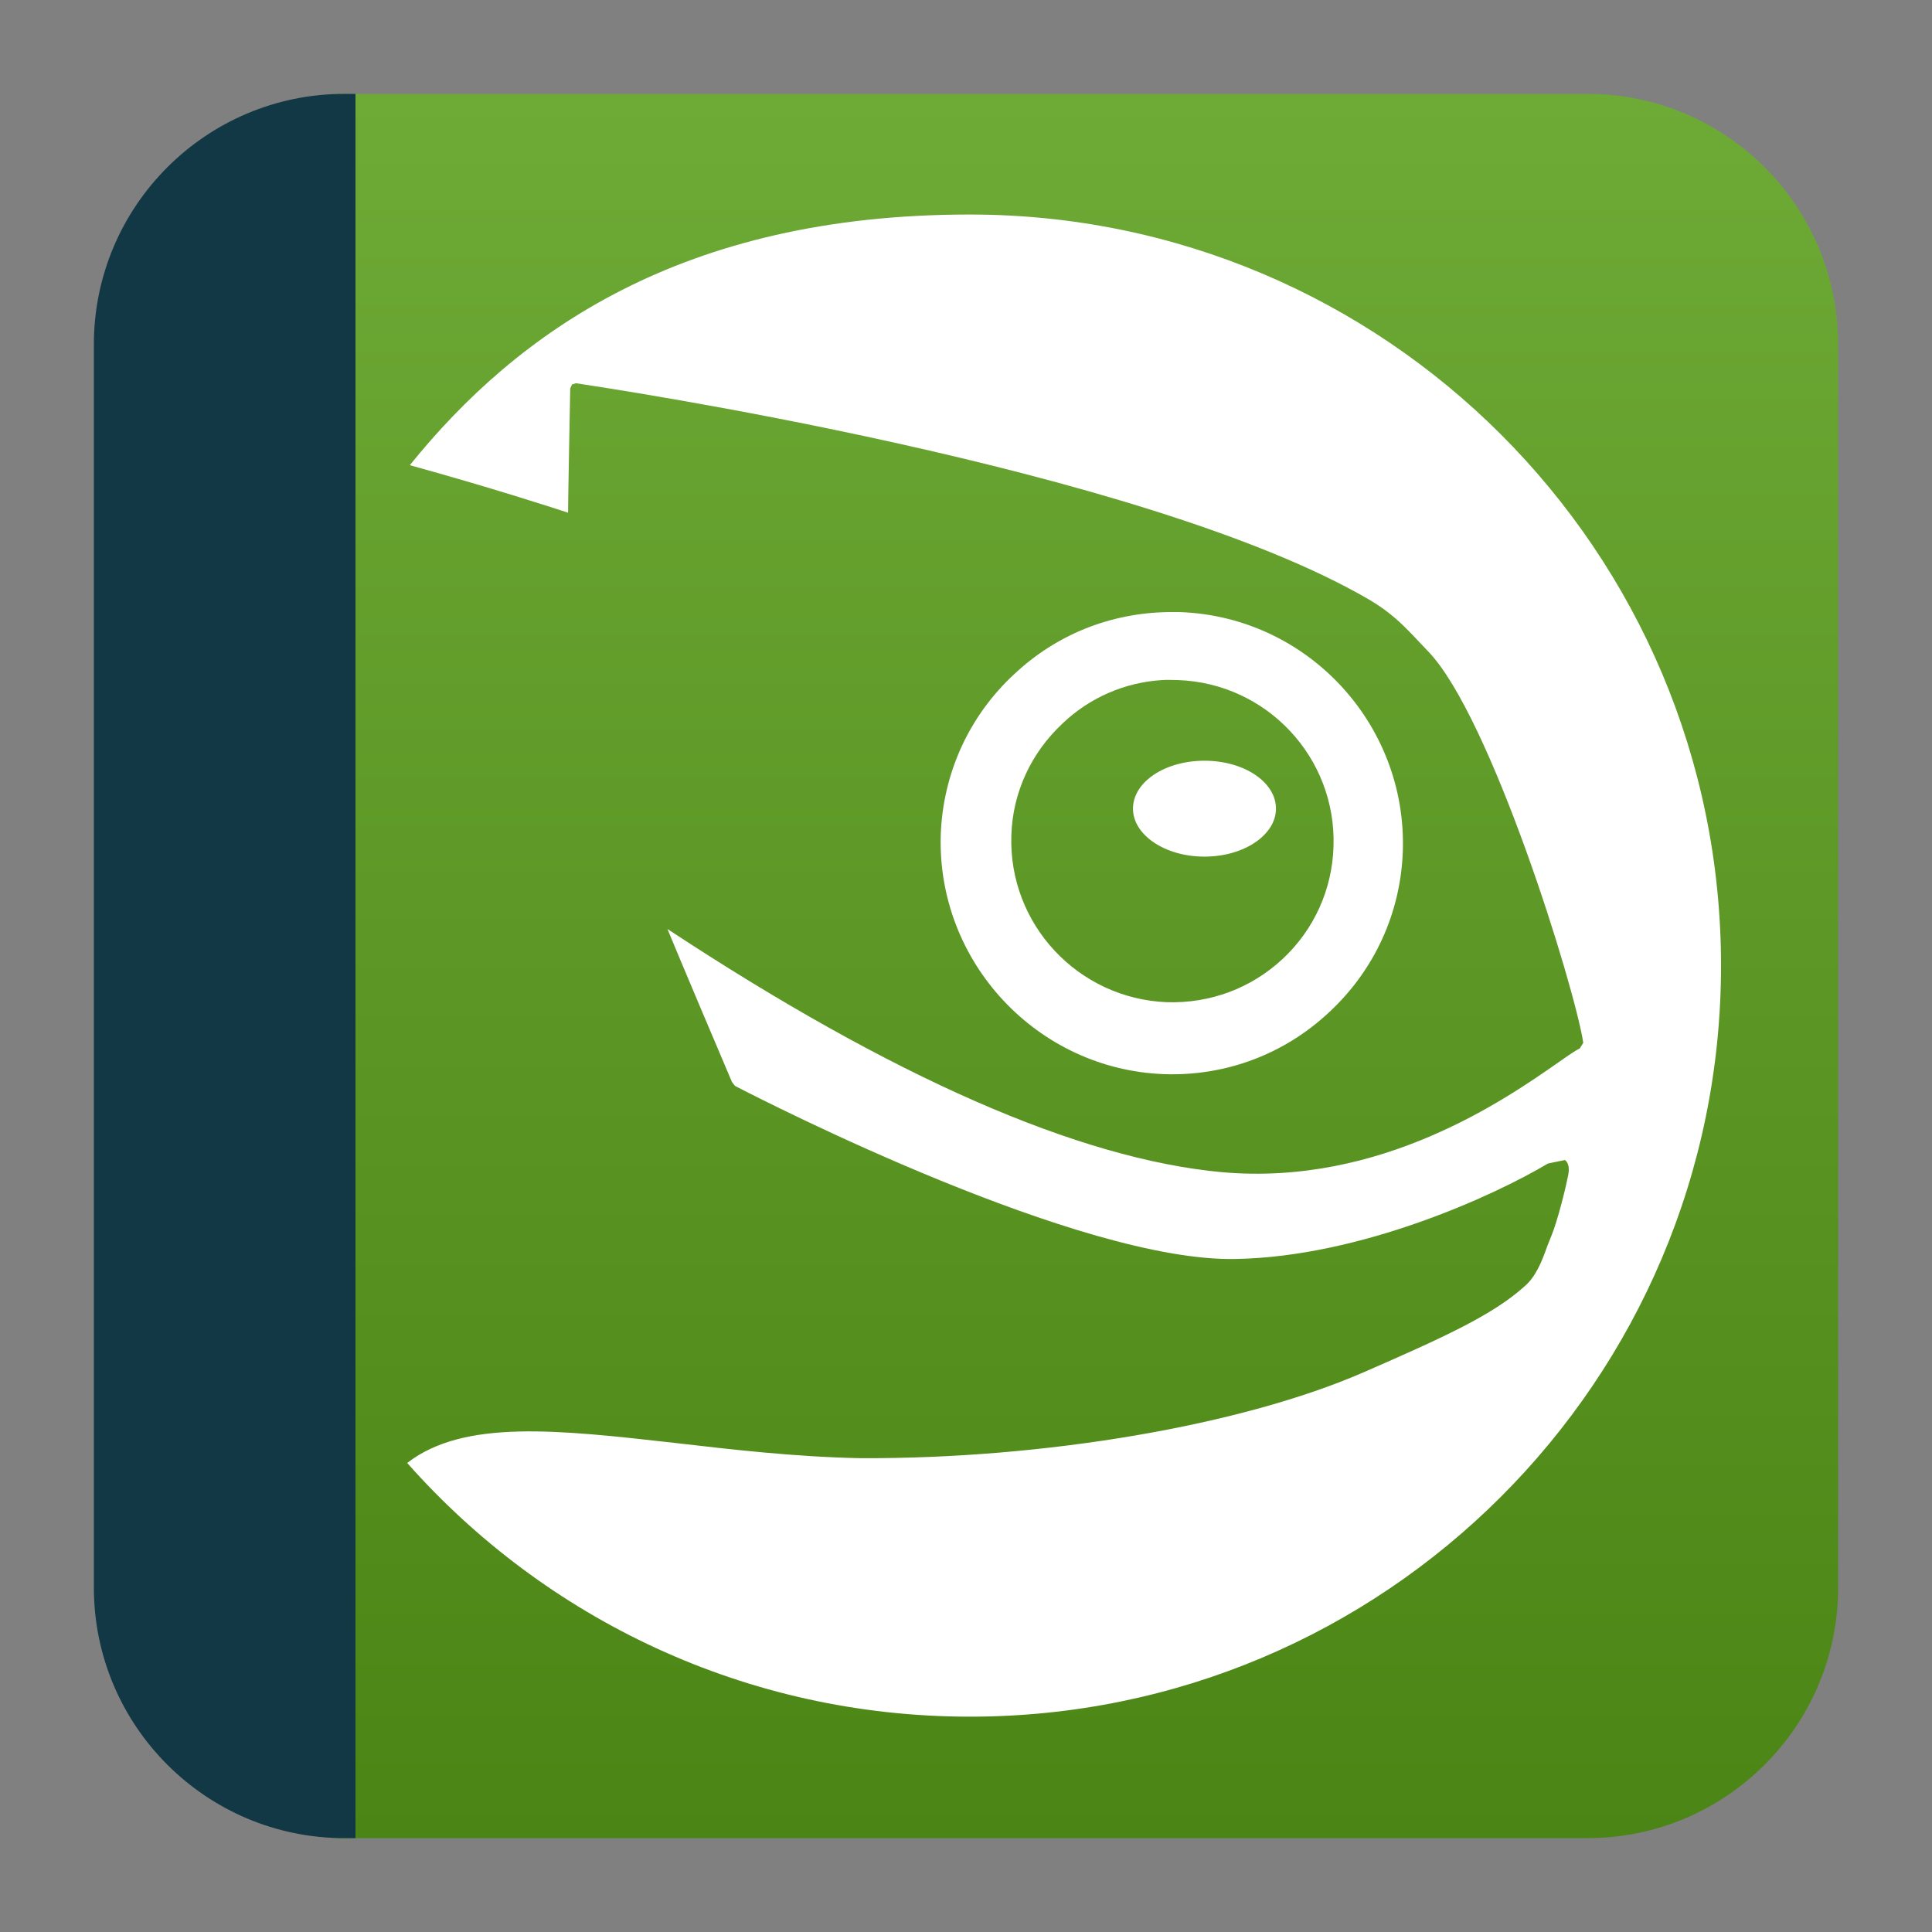
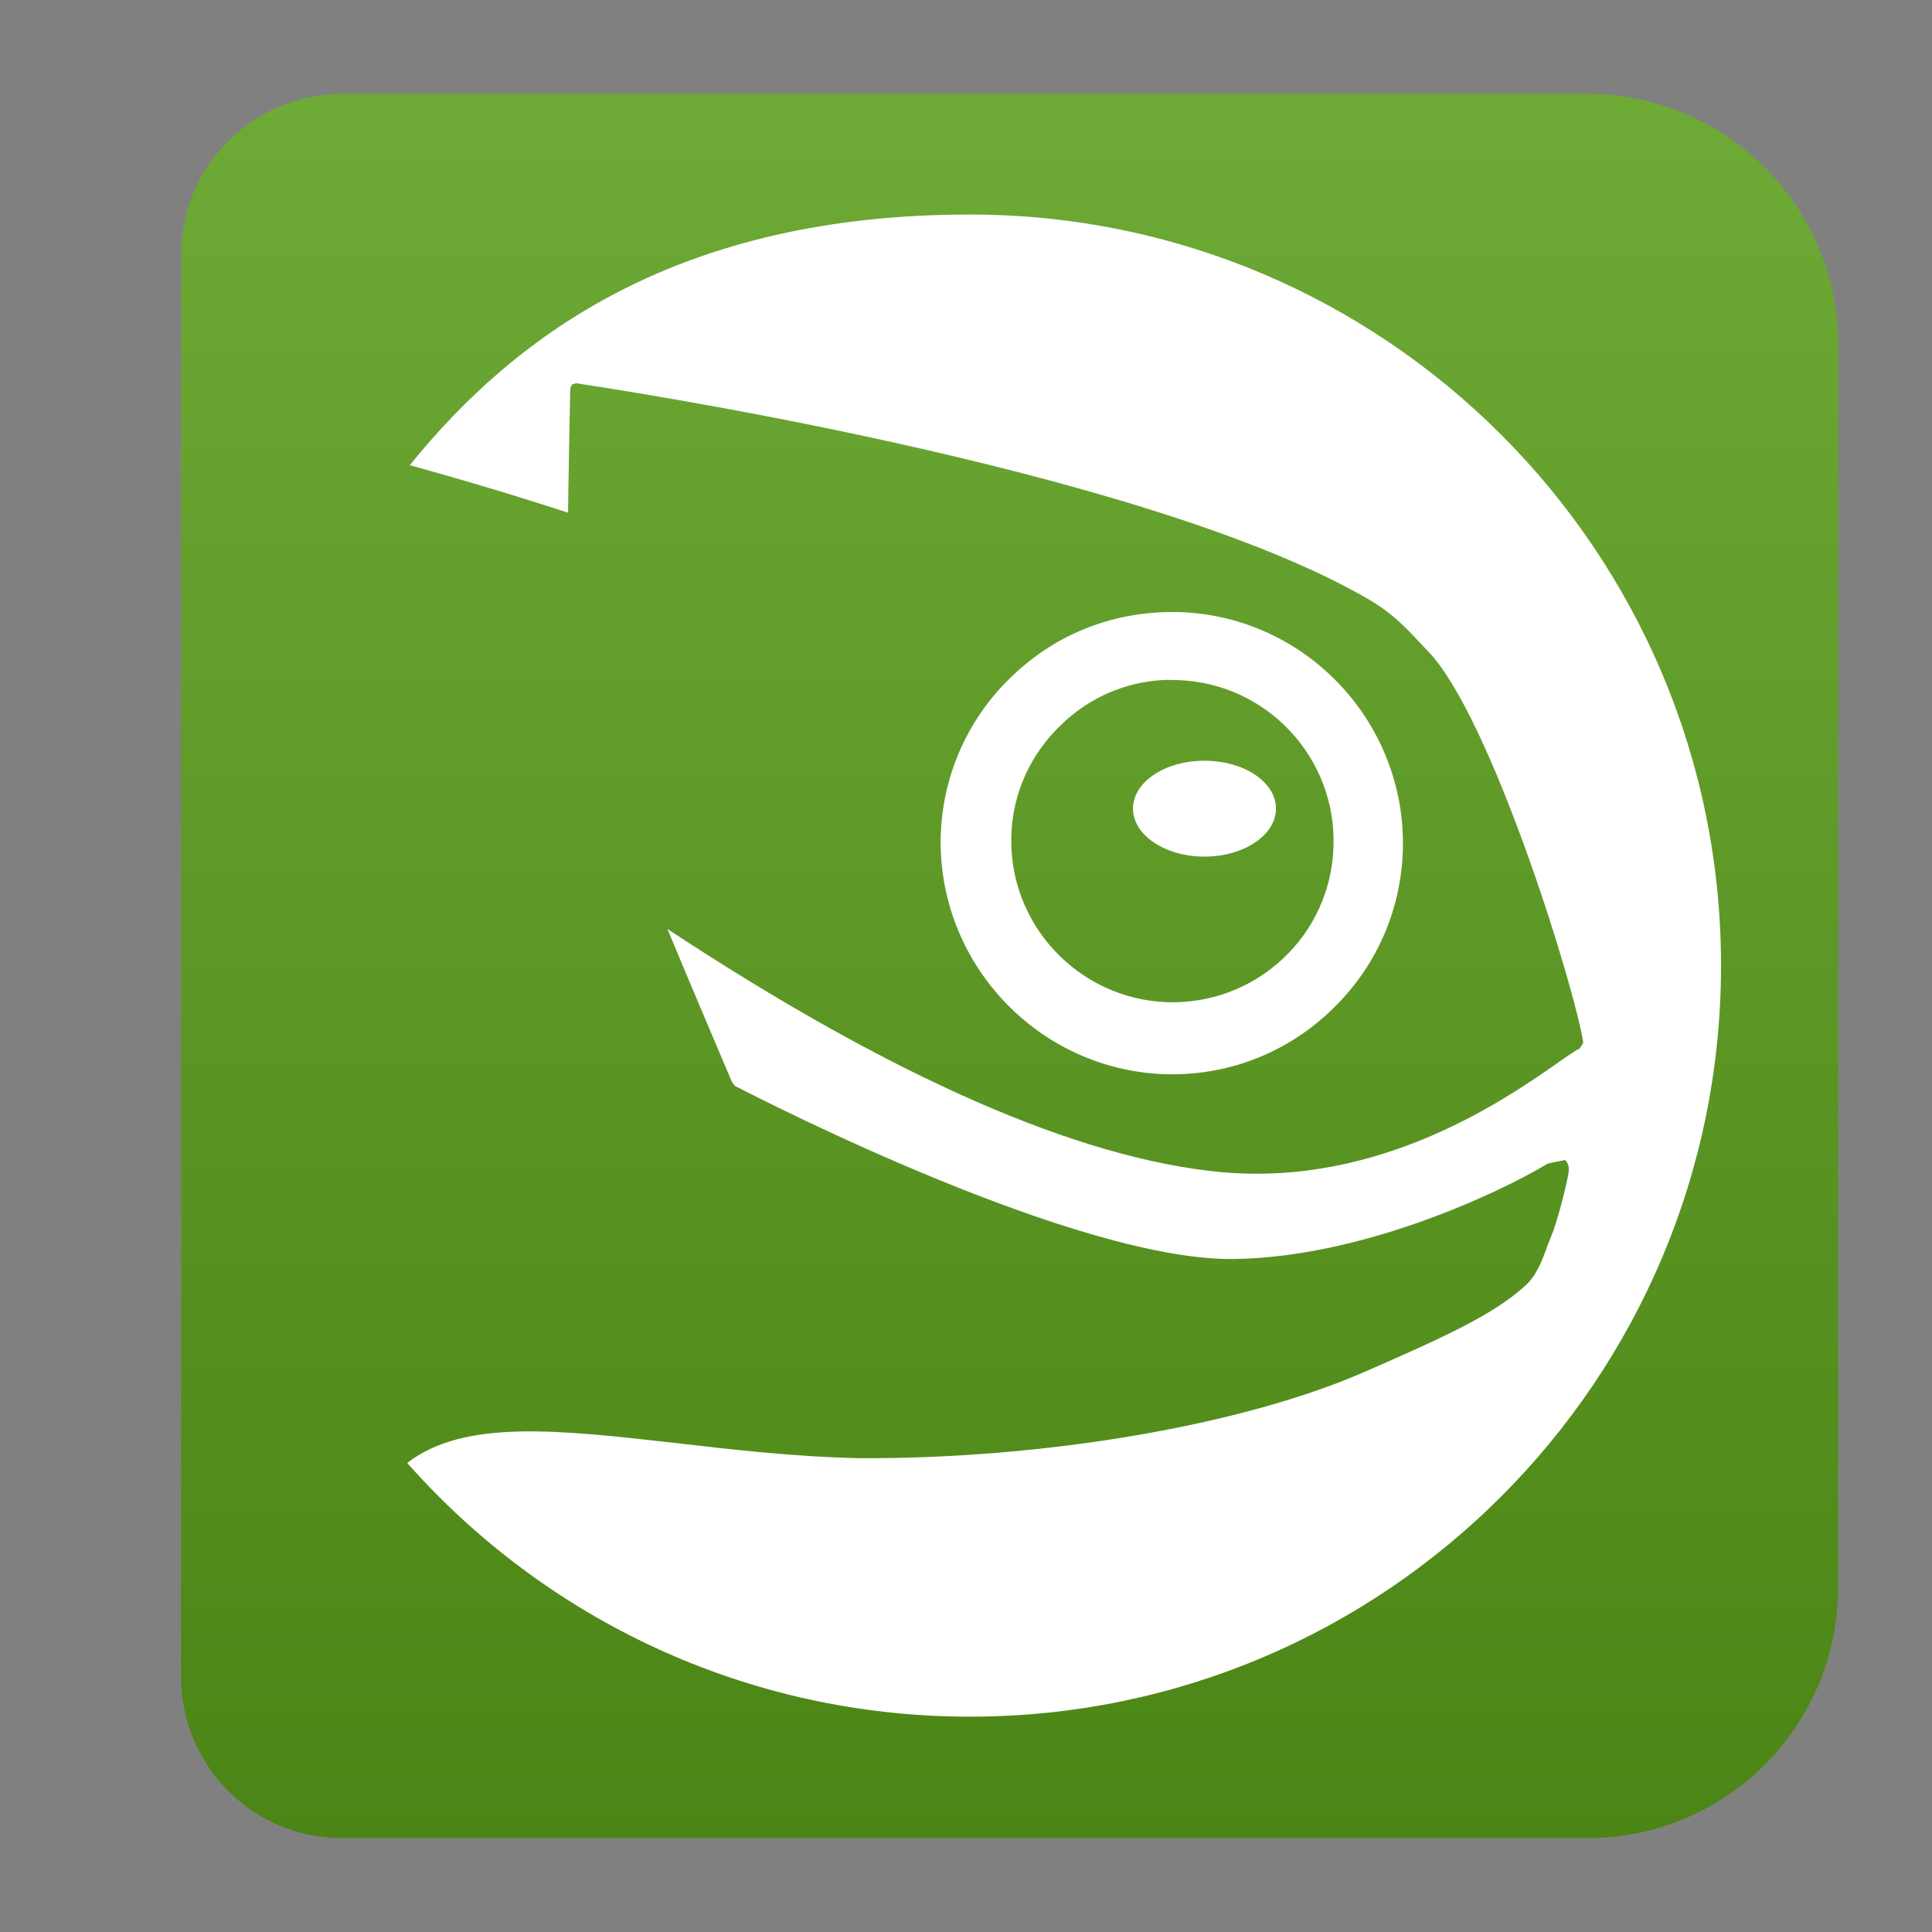
<svg xmlns="http://www.w3.org/2000/svg" clip-rule="evenodd" fill-rule="evenodd" stroke-linejoin="round" stroke-miterlimit="2" viewBox="0 0 48 48">
  <rect x="0" y="0" width="48" height="48" fill="#808080" stroke="none" />
  <linearGradient id="a" x2="1" gradientTransform="matrix(0 -43.336 43.336 0 23.529 45.668)" gradientUnits="userSpaceOnUse">
    <stop stop-color="#4b8515" offset="0" />
    <stop stop-color="#6eaa36" offset="1" />
  </linearGradient>
  <path d="m8.28 2.338c0.072-4e-3 0.145-5e-3 0.219-6e-3h30.941c3.438 0 6.228 2.79 6.228 6.228v30.88c0 3.438-2.79 6.228-6.228 6.228h-30.88-0.061c-0.074-1e-3 -0.147-2e-3 -0.219-6e-3 -2.106-0.114-3.781-1.86-3.781-3.994v-35.336c0-2.134 1.675-3.88 3.781-3.994z" fill="url(#a)" />
  <path transform="matrix(1.083 0 0 1.083 -2.002 -2.002)" d="m24.09 6.77c-6.6 0-10.38 2.7-12.84 5.75 1.88.52 3.2.95 3.63 1.09 0-.28.05-2.85.05-2.85l.04-.09.09-.03c.58.09 12.97 1.92 18.19 4.96.65.38.96.78 1.36 1.19 1.44 1.49 3.36 7.69 3.56 8.98l-.08.13c-.07.03-.25.15-.49.32-1.22.85-4.07 2.84-7.71 2.52-3.29-.3-7.57-2.18-12.73-5.58.22.54 1.3 3.09 1.48 3.51l.07.09c.75.39 7.93 4.05 11.49 3.97 2.87-.05 5.94-1.46 7.16-2.19l.39-.08c.11.09.1.25.06.41-.07.35-.24 1-.36 1.3l-.1.25c-.13.37-.27.72-.53.94-.73.66-1.88 1.18-3.69 1.97-2.8 1.22-7.33 1.99-11.55 1.97-1.5-.03-2.96-.2-4.25-.35-2.67-.3-4.84-.55-6.14.46 3.16 3.57 7.77 5.82 12.91 5.82 9.51 0 17.23-7.71 17.23-17.23s-7.72-17.23-17.23-17.23zm4.56 9.12c-1.32.02-2.56.51-3.53 1.42-1.04.96-1.64 2.28-1.69 3.69-.09 2.92 2.21 5.38 5.12 5.49 1.42.05 2.77-.46 3.8-1.43 1.03-.96 1.63-2.27 1.68-3.68.1-2.92-2.19-5.39-5.12-5.49zm-.14 1.56c.12-.01.24 0 .36 0 2.04.07 3.64 1.78 3.57 3.82-.03.99-.45 1.91-1.17 2.58s-1.66 1.02-2.65.99c-2.04-.08-3.64-1.79-3.57-3.83.03-.99.46-1.9 1.18-2.57.62-.59 1.43-.94 2.28-.99zm.97 1.85c-.91 0-1.64.49-1.64 1.1 0 .6.73 1.1 1.64 1.1s1.64-.5 1.64-1.1c0-.61-.73-1.1-1.64-1.1z" fill="#fff" fill-rule="nonzero" />
-   <path d="m2.332 8.56c0-3.438 2.79-6.228 6.228-6.228h.272v43.336h-.272c-3.438 0-6.228-2.79-6.228-6.228z" fill="#123745" />
</svg>